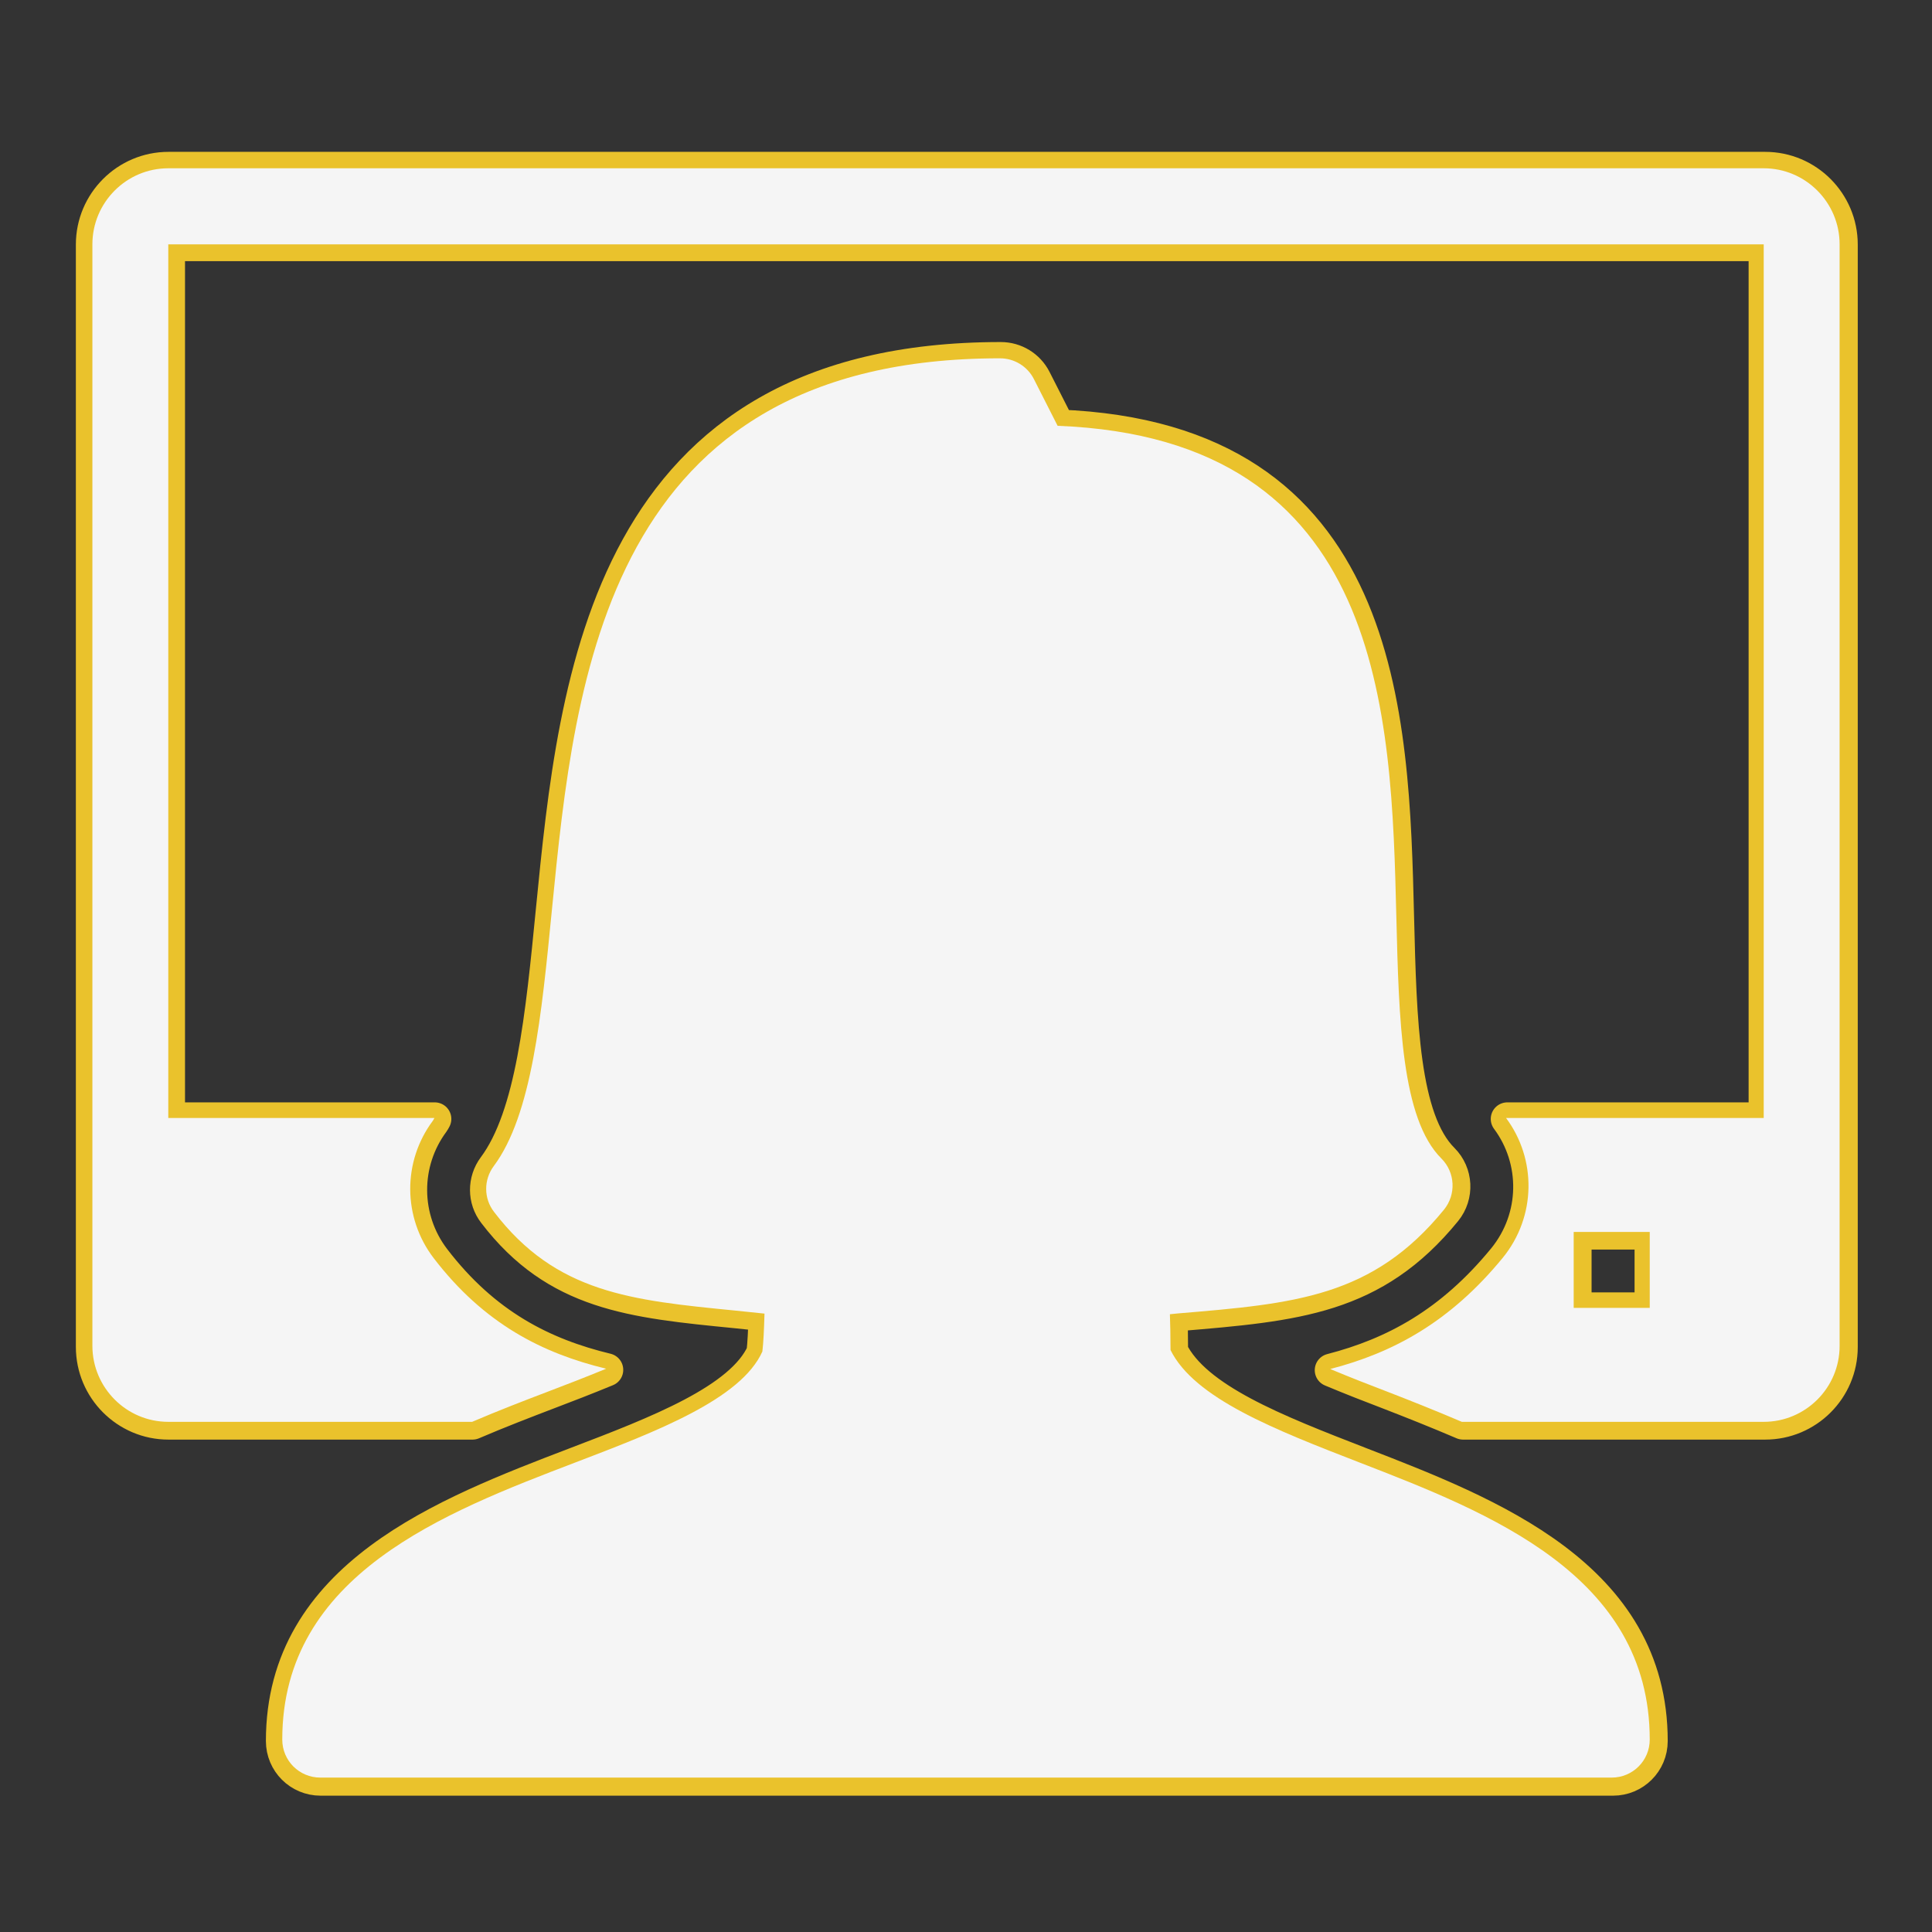
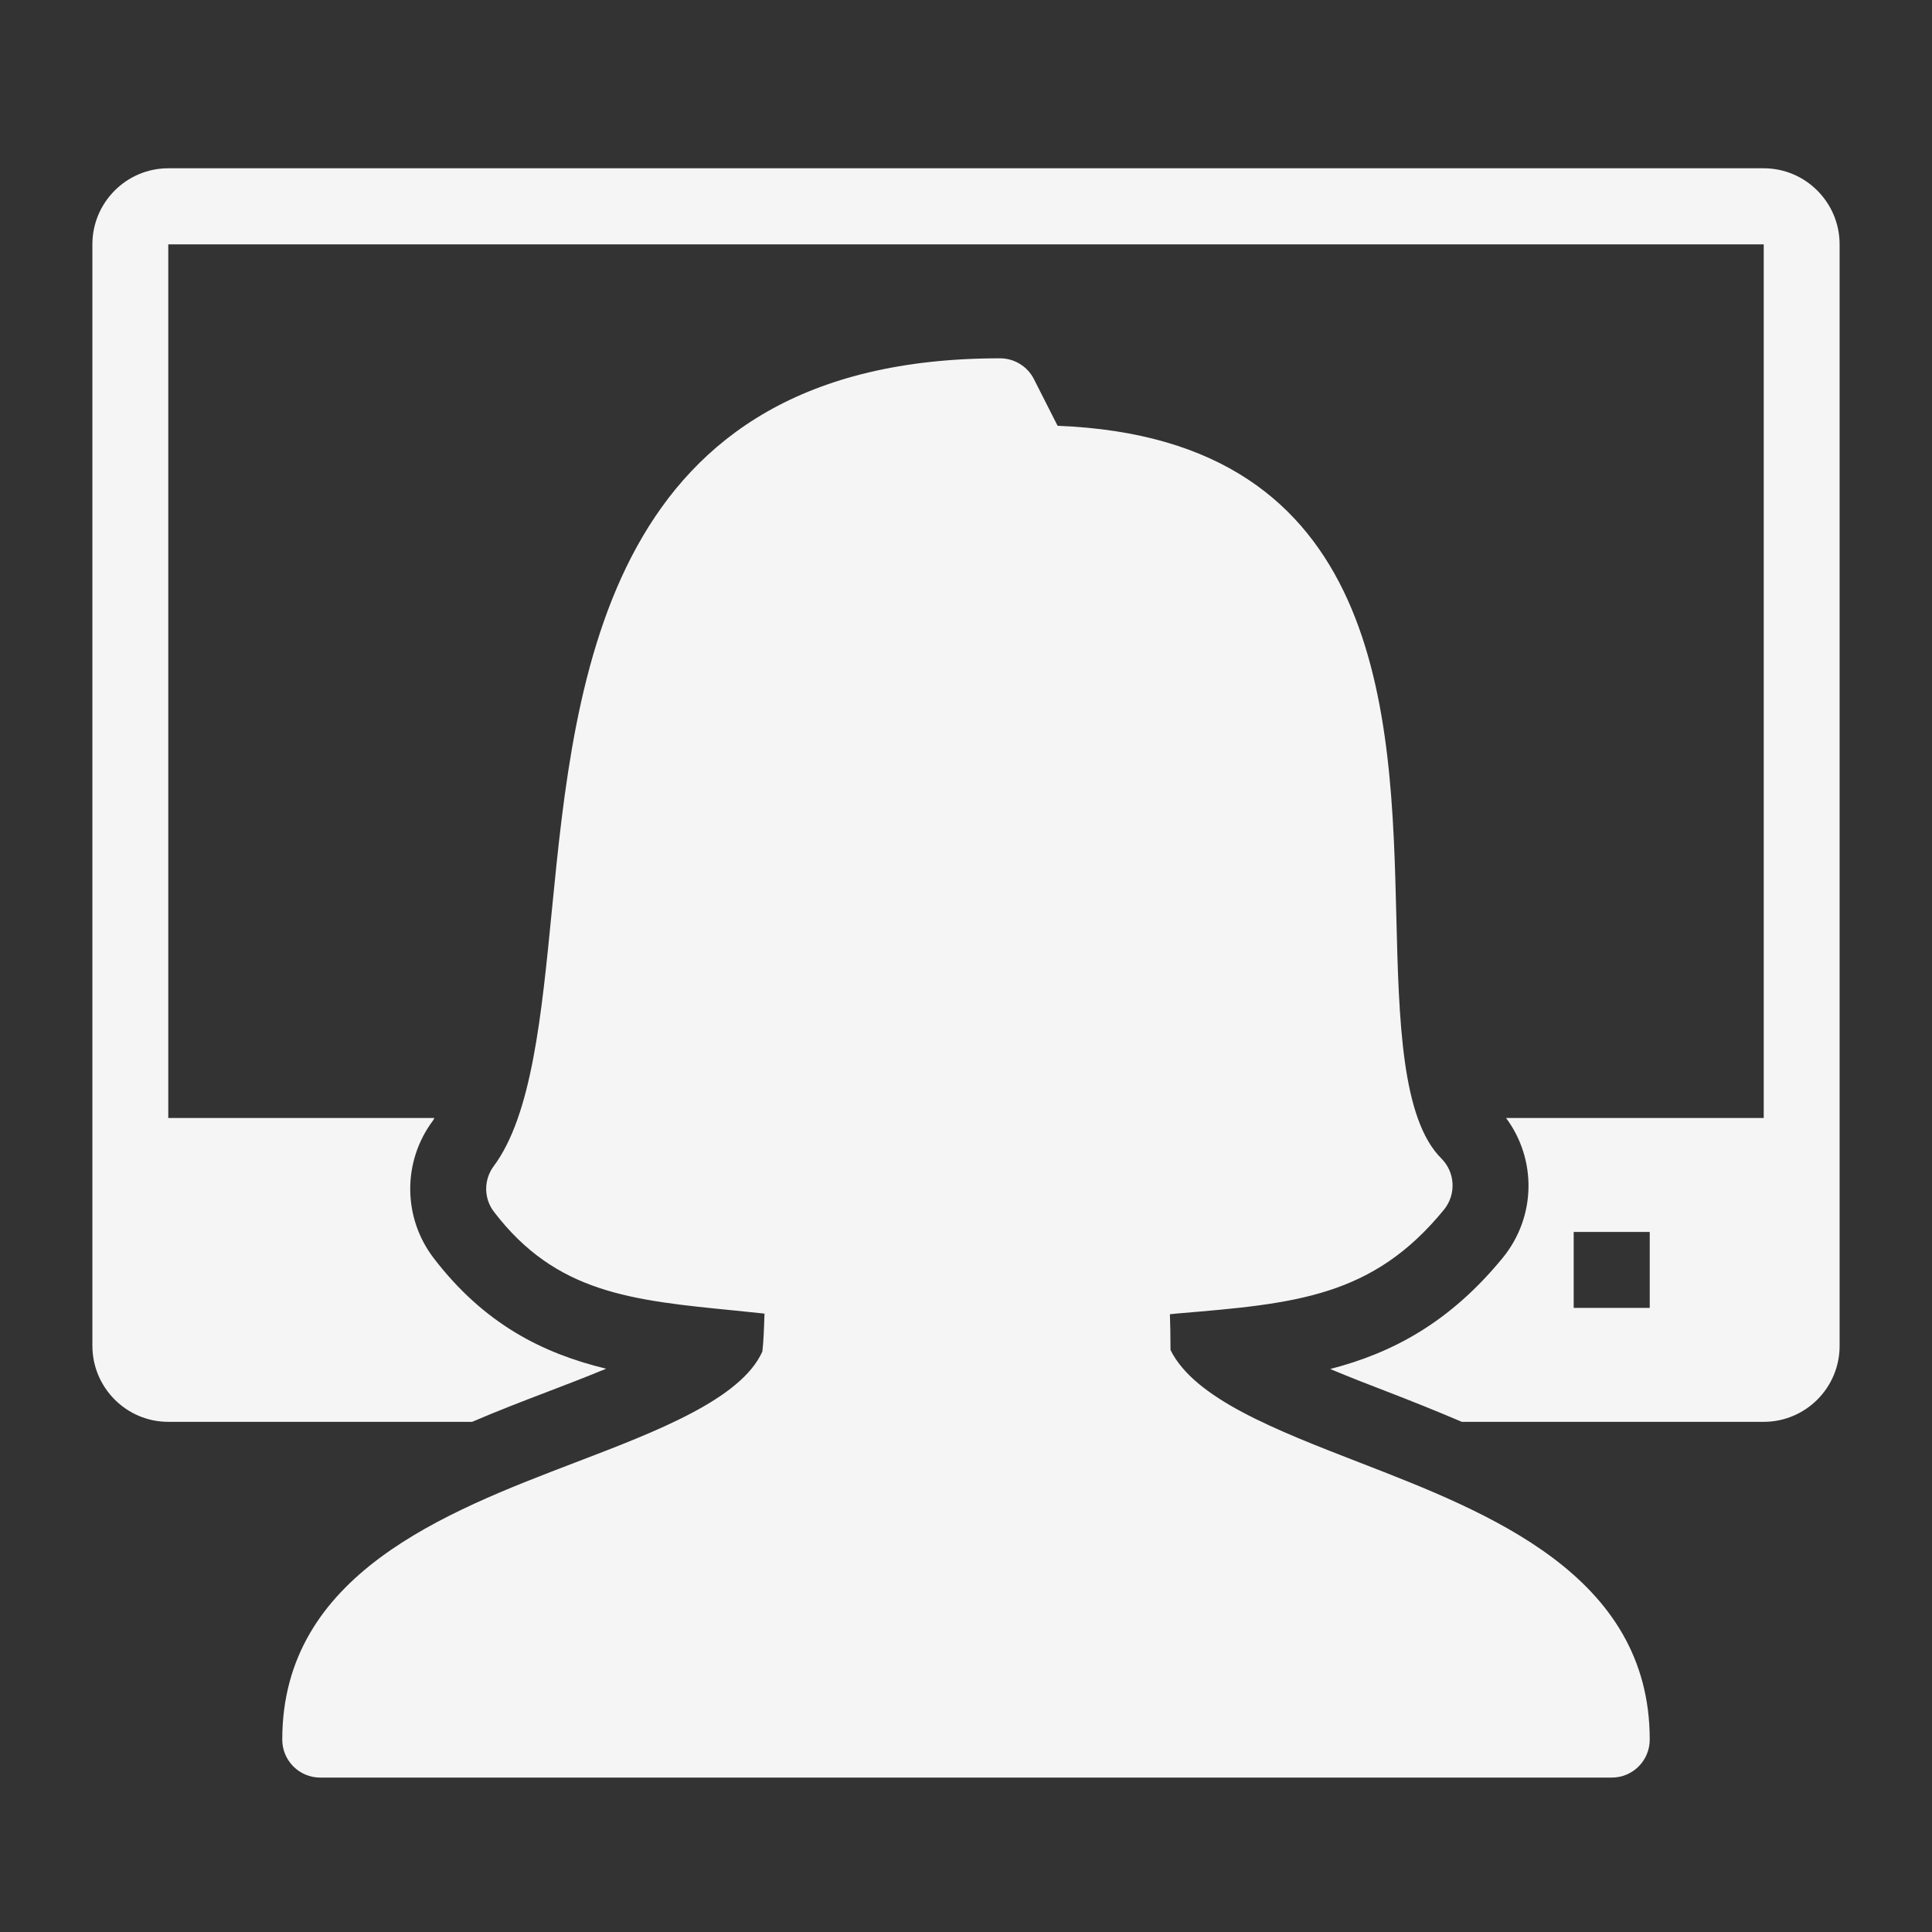
<svg xmlns="http://www.w3.org/2000/svg" width="50pt" height="50pt" viewBox="0 0 50 50" version="1.1">
  <rect x="0" y="0" width="50" height="50" fill="#333333" stroke="none" />
  <g id="surface3270126">
-     <path style="fill-rule:nonzero;fill:rgb(96.078%,96.078%,96.078%);fill-opacity:1;stroke-width:3;stroke-linecap:butt;stroke-linejoin:round;stroke:rgb(91.765%,76.078%,17.255%);stroke-opacity:1;stroke-miterlimit:10;" d="M 158.245 13.755 C 162.032 13.755 165.121 16.844 165.121 20.644 L 165.121 120.407 C 165.121 124.207 162.032 127.283 158.245 127.283 L 130.906 127.283 C 128.541 126.271 126.23 125.356 124.112 124.535 C 122.676 123.989 120.845 123.278 118.985 122.499 C 124.645 121.036 129.826 118.275 134.624 112.41 C 137.645 108.692 137.686 103.497 134.911 99.766 L 158.245 99.766 L 158.245 103.197 L 158.245 20.644 L 13.755 20.644 L 13.755 99.766 L 37.855 99.766 C 37.814 99.834 37.773 99.943 37.718 100.012 C 34.957 103.703 34.984 108.788 37.786 112.451 C 42.379 118.452 47.697 121.091 53.411 122.471 C 51.552 123.237 49.679 123.961 48.162 124.535 C 46.016 125.356 43.664 126.258 41.272 127.283 L 13.755 127.283 C 9.968 127.283 6.879 124.194 6.879 120.393 L 6.879 20.644 C 6.879 16.844 9.968 13.755 13.755 13.755 Z M 92.151 32.851 L 94.298 37.075 C 123.907 38.21 124.522 63.171 124.973 81.516 C 125.205 90.935 125.438 99.848 129.06 103.443 C 130.304 104.687 130.413 106.683 129.293 108.063 C 122.827 115.992 115.8 116.58 105.165 117.468 L 104.468 117.536 C 104.495 118.411 104.523 119.464 104.523 120.776 C 106.683 125.151 113.941 127.98 121.624 130.96 C 133.339 135.499 147.925 141.144 147.925 156.058 C 147.925 157.972 146.38 159.503 144.48 159.503 L 27.52 159.503 C 25.62 159.503 24.075 157.972 24.075 156.058 C 24.075 141.103 38.798 135.485 50.622 130.96 C 58.004 128.144 65.632 125.219 67.559 120.913 C 67.655 120.106 67.71 118.931 67.751 117.482 C 66.835 117.386 65.96 117.29 65.112 117.208 C 55.68 116.279 48.873 115.623 43.254 108.268 C 42.311 107.052 42.311 105.357 43.227 104.126 C 46.685 99.492 47.56 90.443 48.503 80.86 C 50.581 59.808 53.411 30.965 89.076 30.965 C 90.374 30.965 91.564 31.69 92.151 32.851 Z M 141.035 116.962 L 147.925 116.962 L 147.925 110.086 L 141.035 110.086 Z M 141.035 116.962 " transform="matrix(0.286,0,0,0.286,0.425,0.425)" />
    <path style=" stroke:none;fill-rule:nonzero;fill:rgb(96.078%,96.078%,96.078%);fill-opacity:1;" d="M 4.355 4.355 C 3.273 4.355 2.391 5.238 2.391 6.324 L 2.391 34.828 C 2.391 35.914 3.273 36.797 4.355 36.797 L 12.219 36.797 C 12.902 36.504 13.574 36.246 14.188 36.012 C 14.621 35.848 15.156 35.641 15.688 35.422 C 14.055 35.027 12.535 34.273 11.223 32.559 C 10.422 31.512 10.414 30.059 11.203 29.004 C 11.219 28.984 11.23 28.953 11.242 28.934 L 4.355 28.934 L 4.355 6.324 L 45.645 6.324 L 45.645 29.914 L 45.645 28.934 L 38.977 28.934 C 39.77 30 39.758 31.484 38.895 32.547 C 37.523 34.223 36.043 35.012 34.426 35.43 C 34.957 35.652 35.48 35.855 35.891 36.012 C 36.496 36.246 37.156 36.508 37.832 36.797 L 45.645 36.797 C 46.727 36.797 47.609 35.918 47.609 34.832 L 47.609 6.324 C 47.609 5.238 46.727 4.355 45.645 4.355 Z M 25.879 9.273 C 15.688 9.273 14.879 17.516 14.285 23.531 C 14.016 26.27 13.766 28.855 12.777 30.18 C 12.516 30.531 12.516 31.016 12.785 31.363 C 14.391 33.465 16.336 33.652 19.031 33.918 C 19.273 33.941 19.523 33.969 19.785 33.996 C 19.773 34.41 19.758 34.746 19.73 34.977 C 19.18 36.207 17 37.043 14.891 37.848 C 11.512 39.141 7.305 40.746 7.305 45.02 C 7.305 45.566 7.746 46.004 8.289 46.004 L 41.711 46.004 C 42.254 46.004 42.695 45.566 42.695 45.02 C 42.695 40.758 38.527 39.145 35.18 37.848 C 32.984 36.996 30.91 36.188 30.293 34.938 C 30.293 34.562 30.285 34.262 30.277 34.012 L 30.477 33.992 C 33.516 33.738 35.523 33.57 37.371 31.305 C 37.691 30.91 37.66 30.34 37.305 29.984 C 36.27 28.957 36.203 26.41 36.137 23.719 C 36.008 18.477 35.832 11.344 27.371 11.02 L 26.758 9.812 C 26.59 9.48 26.25 9.273 25.879 9.273 Z M 40.727 31.883 L 42.695 31.883 L 42.695 33.848 L 40.727 33.848 Z M 40.727 31.883 " />
  </g>
</svg>